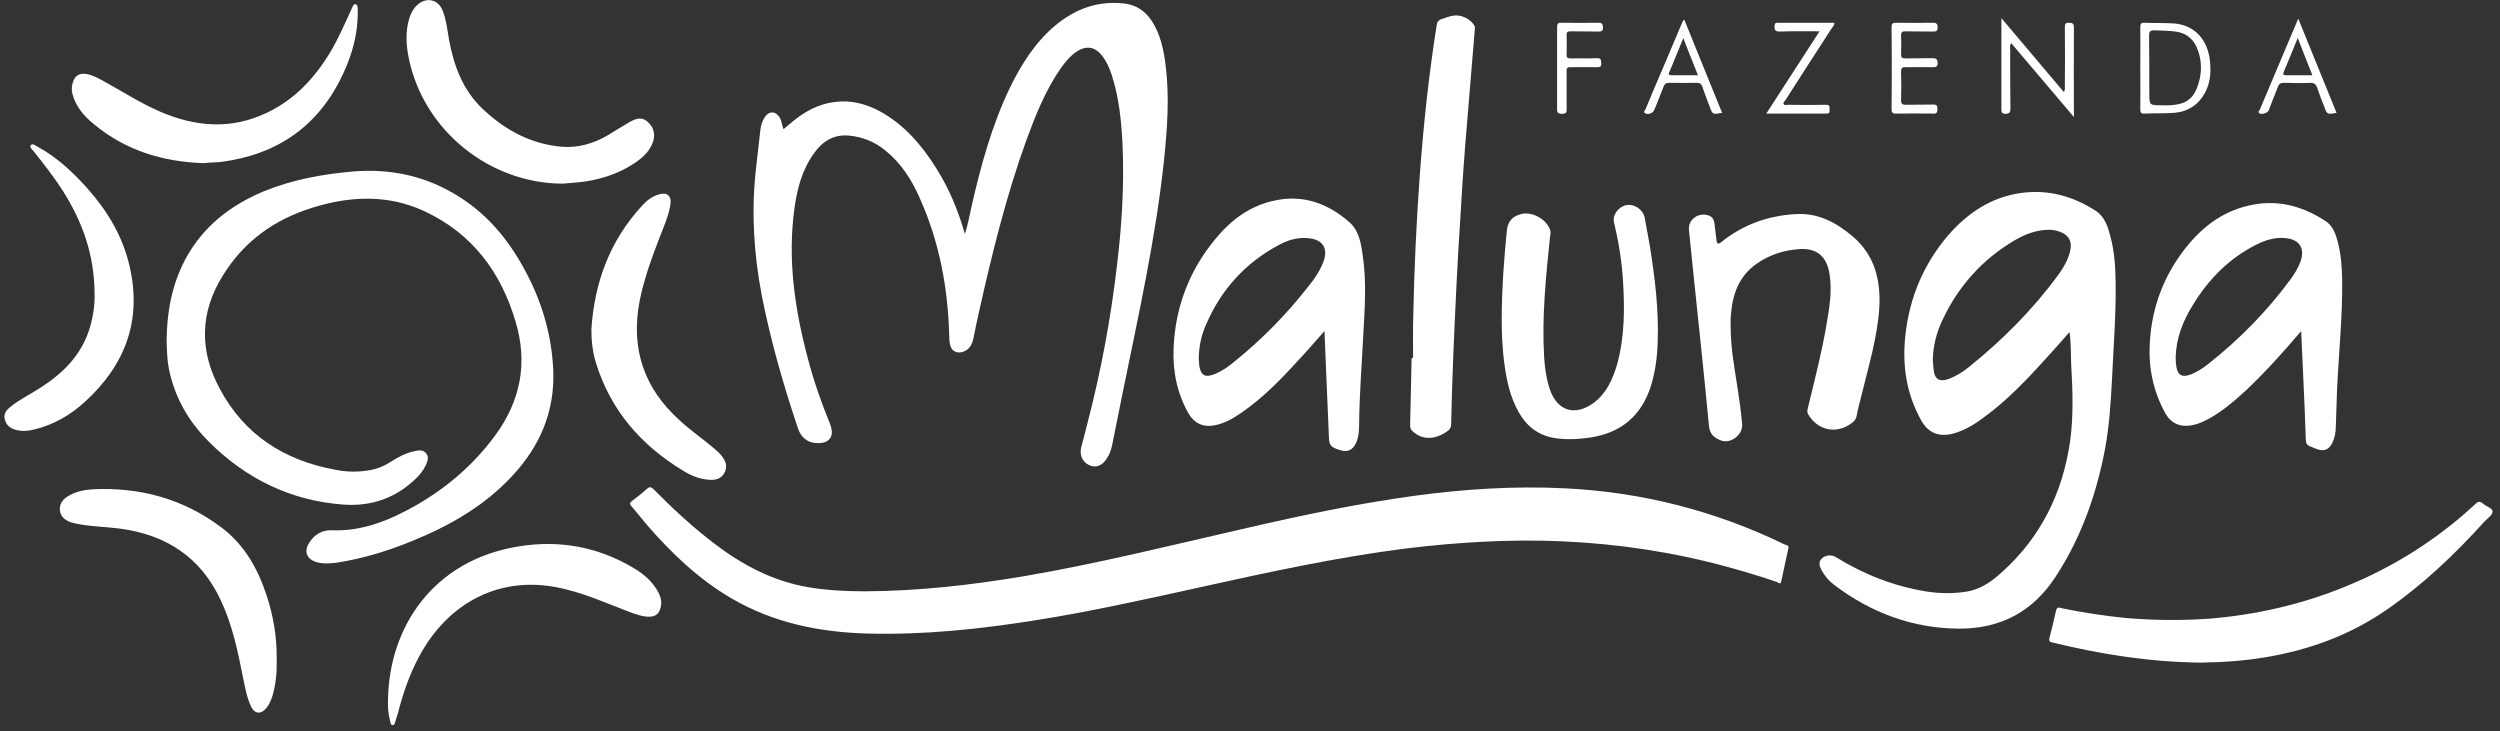
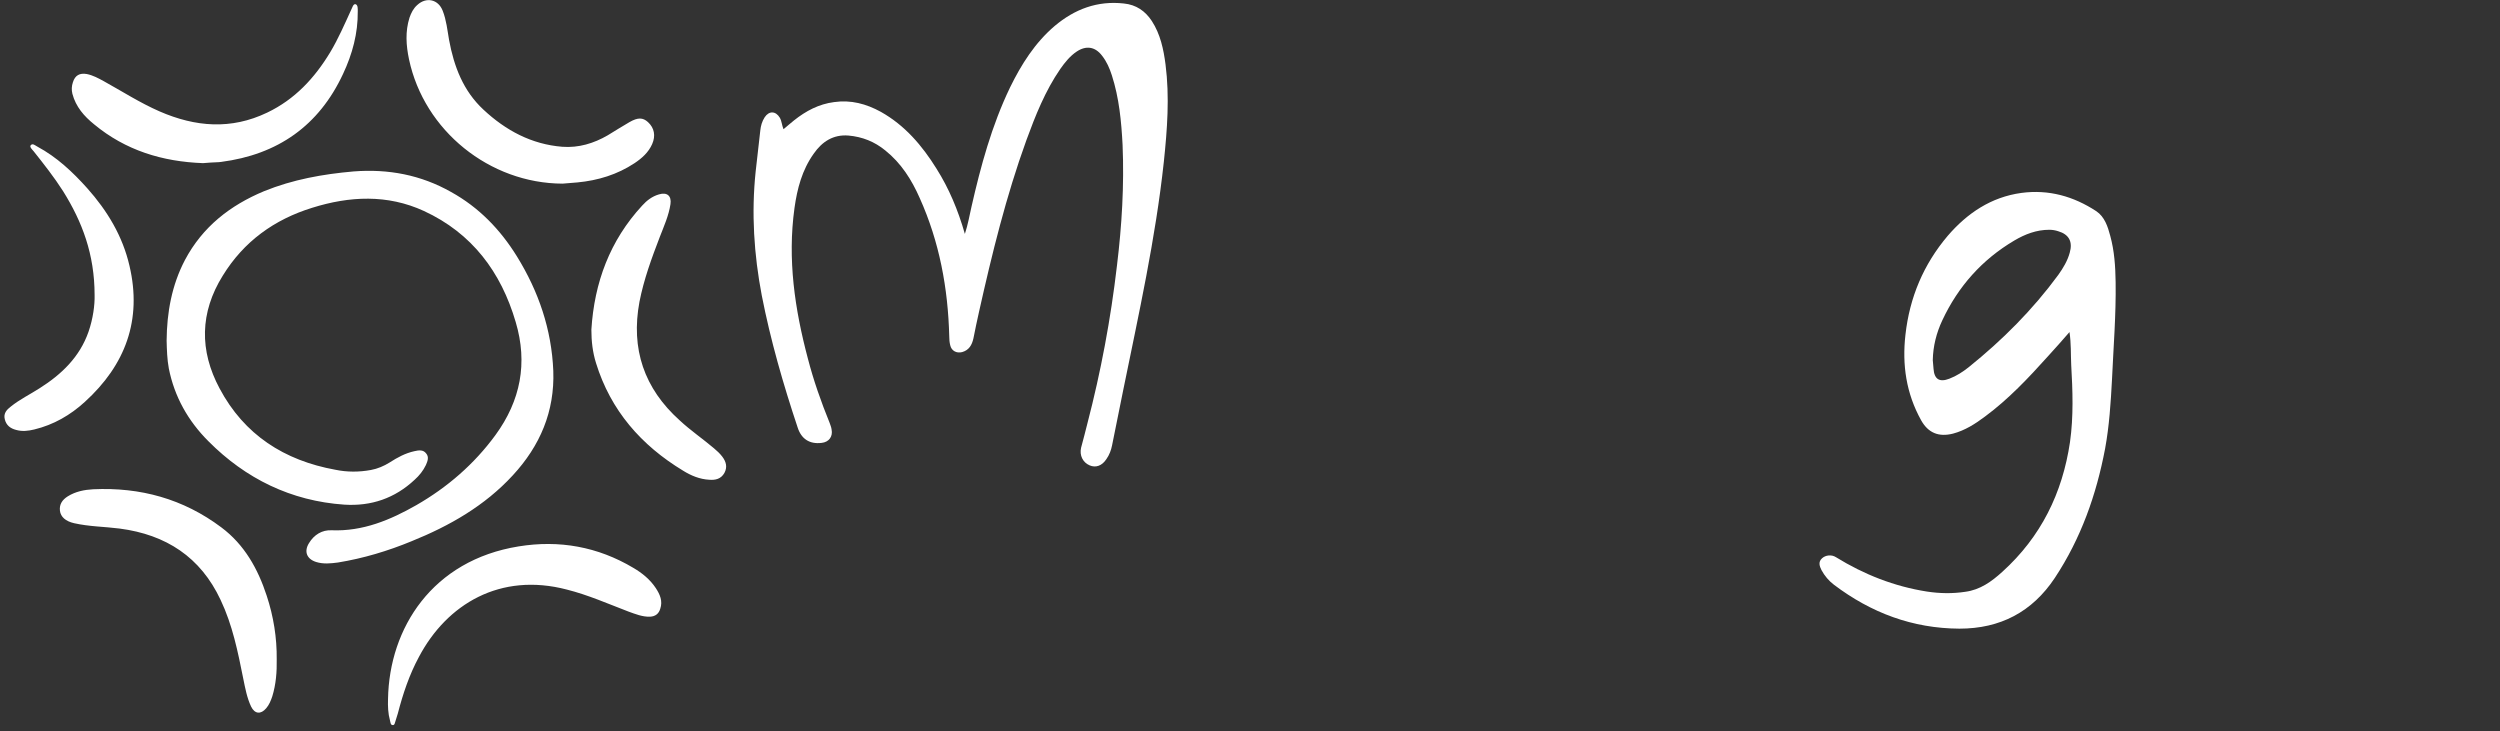
<svg xmlns="http://www.w3.org/2000/svg" width="270" height="79" viewBox="0 0 270 79" fill="none">
  <rect x="0" y="0" width="270" height="79" fill="#333333" stroke="none" />
  <path fill-rule="evenodd" clip-rule="evenodd" d="M84.618 13.954C85.039 13.611 85.382 13.295 85.751 13.005C87.043 11.976 88.44 11.238 90.075 11.027C91.894 10.764 93.555 11.212 95.137 12.082C97.721 13.532 99.593 15.72 101.148 18.225C102.493 20.36 103.468 22.68 104.206 25.264C104.549 24.21 104.707 23.261 104.918 22.338C105.92 17.935 107.106 13.558 109.084 9.446C110.296 6.967 111.773 4.621 113.908 2.802C116.07 0.983 118.522 0.06 121.369 0.376C122.714 0.508 123.69 1.193 124.401 2.274C125.324 3.698 125.667 5.333 125.878 6.967C126.326 10.474 126.062 13.98 125.693 17.487C124.797 25.791 122.978 33.938 121.317 42.085C120.921 44.088 120.499 46.092 120.104 48.096C119.999 48.623 119.814 49.124 119.498 49.572C119.023 50.31 118.338 50.548 117.678 50.258C116.94 49.941 116.571 49.177 116.756 48.359C116.993 47.463 117.23 46.593 117.441 45.723C118.9 40.116 119.963 34.439 120.631 28.692C121.159 24.368 121.422 20.018 121.238 15.641C121.106 13.11 120.869 10.579 120.078 8.127C119.84 7.389 119.524 6.651 119.023 6.018C118.285 5.043 117.309 4.884 116.281 5.57C115.569 6.045 115.016 6.73 114.515 7.442C112.88 9.815 111.826 12.477 110.85 15.14C108.662 21.178 107.133 27.426 105.735 33.674C105.524 34.623 105.314 35.599 105.129 36.548C104.971 37.26 104.654 37.814 103.916 38.025C103.31 38.183 102.756 37.893 102.624 37.286C102.545 36.97 102.519 36.654 102.519 36.311C102.387 31.143 101.464 26.134 99.329 21.389C98.459 19.411 97.325 17.619 95.611 16.247C94.451 15.298 93.133 14.771 91.63 14.639C89.996 14.508 88.783 15.298 87.887 16.59C86.621 18.357 86.094 20.387 85.804 22.47C85.039 28.006 85.83 33.384 87.254 38.736C87.86 41.083 88.678 43.403 89.6 45.67C89.679 45.907 89.785 46.145 89.811 46.382C89.969 47.147 89.521 47.753 88.73 47.832C87.439 47.99 86.542 47.41 86.147 46.171C84.591 41.505 83.22 36.759 82.271 31.908C81.427 27.479 81.137 23.023 81.612 18.515C81.77 17.038 81.937 15.562 82.113 14.086C82.166 13.585 82.297 13.11 82.587 12.662C83.062 11.95 83.774 11.976 84.222 12.715C84.433 13.084 84.433 13.506 84.618 13.954ZM223.505 35.863C222.688 36.785 221.95 37.655 221.185 38.473C219.076 40.819 216.914 43.113 214.383 44.985C213.328 45.776 212.221 46.487 210.929 46.83C209.374 47.226 208.24 46.751 207.476 45.38C205.867 42.48 205.419 39.395 205.788 36.153C206.236 32.119 207.739 28.56 210.349 25.475C212.458 23.023 215.042 21.283 218.311 20.835C221.264 20.439 223.953 21.204 226.405 22.812C227.302 23.419 227.644 24.473 227.908 25.475C228.356 27.11 228.462 28.771 228.488 30.458C228.541 33.991 228.251 37.524 228.093 41.03C227.961 43.508 227.803 45.987 227.354 48.438C226.405 53.448 224.744 58.141 221.923 62.412C219.471 66.103 216.018 67.895 211.615 67.895C206.553 67.869 202.071 66.182 198.063 63.15C197.51 62.728 197.062 62.201 196.719 61.568C196.508 61.146 196.35 60.698 196.772 60.302C197.167 59.933 197.826 59.881 198.274 60.171C201.306 62.042 204.575 63.334 208.108 63.888C209.479 64.099 210.877 64.125 212.248 63.914C213.856 63.703 215.095 62.807 216.255 61.752C220.42 57.982 222.741 53.263 223.558 47.753C223.953 44.958 223.848 42.164 223.69 39.395C223.637 38.262 223.69 37.102 223.505 35.863ZM208.741 38.895C208.759 39.211 208.785 39.519 208.82 39.817C208.899 40.951 209.453 41.32 210.534 40.898C211.298 40.608 211.984 40.16 212.617 39.659C216.255 36.733 219.524 33.464 222.292 29.693C222.82 28.955 223.294 28.164 223.531 27.294C223.874 26.108 223.452 25.317 222.292 24.974C221.976 24.869 221.66 24.816 221.317 24.816C219.946 24.816 218.707 25.291 217.547 25.976C214.067 28.032 211.483 30.933 209.769 34.597C209.137 35.942 208.767 37.392 208.741 38.895Z" fill="white" />
-   <path fill-rule="evenodd" clip-rule="evenodd" d="M143.041 35.757C141.986 36.944 141.064 38.025 140.088 39.053C138.243 41.083 136.318 43.034 134.051 44.589C133.181 45.196 132.258 45.723 131.177 45.934C129.991 46.171 129.015 45.749 128.382 44.695C127.117 42.48 126.642 40.081 126.748 37.576C126.932 33.173 128.435 29.219 131.256 25.818C132.943 23.761 135 22.206 137.689 21.652C140.747 20.993 143.41 21.969 145.704 23.972C146.785 24.895 146.996 26.292 147.18 27.637C147.602 30.484 147.391 33.332 147.233 36.179C147.075 39.422 146.811 42.638 146.785 45.881C146.785 46.54 146.732 47.199 146.468 47.806C146.099 48.623 145.519 48.887 144.676 48.597C143.674 48.28 143.542 48.096 143.516 47.041C143.357 43.324 143.199 39.606 143.041 35.757ZM129.463 38.71C129.49 38.895 129.49 39.184 129.516 39.448C129.674 40.556 130.149 40.819 131.203 40.397C131.968 40.081 132.653 39.606 133.286 39.079C136.274 36.671 138.946 33.956 141.301 30.933C141.934 30.168 142.487 29.351 142.857 28.454C143.542 26.846 142.883 25.791 141.116 25.712C140.009 25.633 138.981 25.976 138.032 26.503C134.473 28.428 131.889 31.275 130.281 34.993C129.753 36.153 129.49 37.365 129.463 38.71ZM248.525 35.757C246.6 38.025 244.702 40.134 242.646 42.085C241.38 43.245 240.088 44.378 238.559 45.222C237.821 45.617 237.03 45.96 236.16 45.986C235.158 46.013 234.394 45.565 233.893 44.695C232.548 42.295 232.021 39.738 232.179 37.023C232.39 33.2 233.682 29.772 236.055 26.767C237.953 24.368 240.299 22.654 243.358 22.1C246.179 21.573 248.736 22.311 251.109 23.84C251.926 24.341 252.242 25.238 252.48 26.108C252.822 27.452 252.928 28.797 252.954 30.168C253.007 34.149 252.585 38.104 252.401 42.085C252.348 43.403 252.304 44.73 252.269 46.066C252.269 46.672 252.163 47.252 251.9 47.806C251.557 48.544 251.03 48.781 250.265 48.517C250.001 48.438 249.738 48.28 249.474 48.201C249.158 48.069 249.052 47.885 249.026 47.542C248.956 45.345 248.868 43.148 248.762 40.951C248.683 39.264 248.604 37.576 248.525 35.757ZM234.974 38.578C235 38.868 234.974 39.184 235.026 39.448C235.158 40.529 235.633 40.819 236.661 40.424C237.32 40.134 237.927 39.765 238.48 39.316C241.828 36.68 244.808 33.648 247.339 30.221C247.787 29.614 248.182 28.982 248.446 28.27C248.973 26.793 248.34 25.844 246.785 25.712C245.704 25.607 244.702 25.923 243.727 26.398C240.774 27.874 238.559 30.115 236.846 32.91C235.765 34.65 235.026 36.495 234.974 38.578ZM186.911 35.309C186.911 37.576 187.333 39.791 187.676 42.032C187.861 43.271 188.045 44.536 188.151 45.802C188.256 46.962 186.859 48.017 185.804 47.542C185.092 47.252 184.644 46.883 184.565 45.96C184.064 40.714 183.51 35.467 182.957 30.221C182.772 28.401 182.588 26.609 182.403 24.816C182.324 23.867 183.141 23.102 184.117 23.181C184.802 23.26 185.092 23.524 185.171 24.21C185.25 24.79 185.303 25.396 185.382 25.976C185.435 26.319 185.567 26.424 185.883 26.16C188.203 24.289 190.866 23.313 193.845 23.129C196.324 22.944 198.327 24.025 200.146 25.581C202.466 27.584 203.126 30.247 202.967 33.2C202.756 36.495 201.781 39.633 201.016 42.797C200.832 43.508 200.647 44.22 200.515 44.932C200.436 45.275 200.278 45.486 200.015 45.67C198.38 46.936 196.297 46.514 195.269 44.721C195.111 44.405 195.243 44.141 195.295 43.877C196.007 40.925 196.772 37.998 197.273 34.993C197.589 33.2 197.879 31.407 197.589 29.588C197.299 27.716 196.244 26.793 194.399 26.899C192.685 27.004 191.103 27.505 189.68 28.507C187.781 29.852 187.096 31.829 186.938 34.044C186.885 34.465 186.911 34.887 186.911 35.309ZM162.182 34.413C162.208 30.853 162.445 27.901 162.735 24.948C162.841 23.893 163.342 23.34 164.343 23.102C165.53 22.839 167.085 23.709 167.428 24.895C167.507 25.132 167.428 25.37 167.402 25.581C166.954 29.931 166.505 34.254 166.769 38.631C166.848 39.791 167.006 40.925 167.375 42.032C168.193 44.405 170.091 44.985 172.121 43.508C173.518 42.454 174.177 40.951 174.652 39.343C175.469 36.364 175.469 33.358 175.285 30.326C175.153 28.191 174.81 26.081 174.309 23.999C174.125 23.208 174.81 22.311 175.654 22.153C176.524 21.995 177.447 22.628 177.631 23.524C177.825 24.544 178.009 25.563 178.185 26.582C178.738 30.036 179.16 33.49 179.028 36.996C178.976 38.605 178.765 40.186 178.29 41.715C177.262 44.932 175.047 46.751 171.752 47.252C170.46 47.437 169.168 47.516 167.876 47.305C166.11 47.015 164.844 46.013 164.001 44.484C163.131 42.928 162.735 41.215 162.498 39.474C162.234 37.603 162.182 35.731 162.182 34.413ZM152.611 38.657C152.611 37.075 152.585 35.467 152.638 33.885C152.743 28.823 152.98 23.788 153.35 18.752C153.745 13.374 154.325 7.995 155.169 2.67C155.221 2.353 155.353 2.195 155.617 2.09C156.065 1.932 156.487 1.773 156.935 1.694C157.805 1.536 158.86 2.063 159.255 2.802C159.308 2.933 159.282 3.039 159.282 3.144C158.939 7.389 158.57 11.634 158.227 15.878C158.042 18.251 157.884 20.598 157.752 22.97C157.41 28.059 157.172 33.173 156.961 38.262C156.856 40.766 156.777 43.271 156.724 45.776C156.724 46.197 156.566 46.408 156.25 46.619C154.931 47.516 153.587 47.516 152.585 46.593C152.374 46.408 152.269 46.197 152.295 45.907C152.348 43.482 152.4 41.083 152.453 38.657C152.506 38.657 152.559 38.657 152.611 38.657Z" fill="white" />
  <path d="M17.995 36.785C18.021 33.754 18.548 30.801 19.972 28.085C21.87 24.5 24.849 22.18 28.514 20.65C31.625 19.385 34.868 18.805 38.19 18.515C41.934 18.225 45.44 18.884 48.709 20.73C51.715 22.39 54.035 24.79 55.828 27.69C58.174 31.486 59.571 35.573 59.756 40.055C59.914 44.431 58.332 48.148 55.379 51.339C52.347 54.634 48.551 56.796 44.438 58.457C41.881 59.511 39.244 60.302 36.502 60.751C35.712 60.856 34.921 60.935 34.156 60.698C33.128 60.382 32.811 59.564 33.365 58.668C33.919 57.745 34.789 57.218 35.817 57.27C39.192 57.402 42.144 56.163 44.965 54.555C48.314 52.63 51.214 50.126 53.508 46.988C56.223 43.271 57.014 39.211 55.696 34.782C54.114 29.377 50.977 25.185 45.783 22.786C41.828 20.967 37.742 21.178 33.708 22.443C29.621 23.709 26.326 26.081 24.058 29.773C21.58 33.754 21.527 37.866 23.716 41.953C26.378 46.962 30.702 49.73 36.212 50.732C37.478 50.996 38.77 50.996 40.062 50.758C40.773 50.627 41.459 50.337 42.092 49.941C42.909 49.414 43.779 48.939 44.755 48.728C45.203 48.623 45.704 48.544 46.02 48.966C46.363 49.361 46.178 49.809 45.994 50.231C45.704 50.838 45.282 51.365 44.781 51.813C42.645 53.817 40.088 54.687 37.188 54.502C31.441 54.107 26.537 51.708 22.503 47.648C20.315 45.459 18.838 42.849 18.232 39.791C18.047 38.789 18.021 37.787 17.995 36.785ZM60.758 19.833C52.875 19.807 45.809 14.112 44.175 6.414C43.858 4.911 43.753 3.408 44.227 1.905C44.412 1.378 44.649 0.903 45.071 0.534C46.046 -0.362 47.338 -0.072 47.813 1.167C48.208 2.169 48.314 3.25 48.498 4.304C49.026 7.178 50.027 9.815 52.216 11.845C54.615 14.086 57.409 15.588 60.731 15.852C62.498 15.984 64.132 15.483 65.635 14.613C66.426 14.138 67.191 13.637 67.982 13.189C68.904 12.662 69.432 12.688 69.985 13.189C70.671 13.822 70.829 14.666 70.433 15.562C70.038 16.458 69.326 17.091 68.535 17.619C66.663 18.858 64.581 19.49 62.366 19.701C61.839 19.754 61.285 19.78 60.758 19.833ZM29.885 71.217C29.911 72.562 29.806 73.906 29.41 75.198C29.252 75.673 29.068 76.121 28.751 76.49C28.171 77.176 27.512 77.123 27.117 76.306C26.669 75.356 26.484 74.328 26.273 73.3C25.693 70.4 25.113 67.5 23.821 64.784C21.659 60.171 17.942 57.745 12.933 57.086C11.298 56.875 9.637 56.875 8.003 56.506C7.08 56.295 6.553 55.821 6.473 55.161C6.394 54.45 6.737 53.975 7.317 53.606C8.161 53.079 9.11 52.894 10.059 52.841C15.147 52.604 19.787 53.87 23.9 56.954C26.405 58.826 27.855 61.436 28.804 64.336C29.542 66.577 29.911 68.871 29.885 71.217ZM63.869 35.599C64.185 30.511 65.872 25.976 69.353 22.206C69.853 21.652 70.433 21.204 71.172 20.993C72.042 20.73 72.543 21.151 72.411 22.048C72.226 23.287 71.699 24.447 71.251 25.607C70.381 27.874 69.537 30.168 69.062 32.593C68.113 37.682 69.563 41.953 73.413 45.407C74.573 46.487 75.891 47.384 77.104 48.412C77.42 48.676 77.736 48.966 78 49.309C78.422 49.862 78.58 50.442 78.237 51.075C77.868 51.734 77.262 51.866 76.603 51.813C75.575 51.76 74.625 51.365 73.782 50.838C69.247 48.096 65.951 44.326 64.37 39.211C64.001 38.025 63.869 36.838 63.869 35.599ZM21.923 17.619C17.547 17.46 13.565 16.247 10.164 13.427C9.083 12.556 8.187 11.528 7.818 10.131C7.713 9.709 7.739 9.287 7.871 8.892C8.108 8.127 8.609 7.864 9.373 7.995C10.033 8.127 10.613 8.444 11.193 8.76C13.196 9.867 15.121 11.107 17.23 12.029C21.106 13.717 24.955 14.033 28.857 12.161C31.836 10.737 33.971 8.444 35.659 5.649C36.529 4.199 37.214 2.617 37.926 1.062C38.058 0.824 38.137 0.403 38.401 0.455C38.664 0.534 38.638 0.956 38.638 1.22C38.664 3.593 38.058 5.834 37.056 7.969C34.446 13.585 29.991 16.696 23.874 17.487C23.804 17.504 23.724 17.513 23.637 17.513C23.057 17.539 22.477 17.566 21.923 17.619ZM41.907 75.488C42.039 67.816 46.706 60.513 56.012 59.011C60.389 58.299 64.554 59.037 68.403 61.331C69.353 61.884 70.222 62.596 70.829 63.519C71.277 64.204 71.594 64.916 71.303 65.76C71.145 66.287 70.776 66.577 70.196 66.603C69.379 66.63 68.614 66.314 67.876 66.05C65.662 65.206 63.526 64.257 61.232 63.677C54.008 61.779 48.261 65.259 45.255 70.927C44.201 72.878 43.515 74.935 42.962 77.07C42.883 77.334 42.804 77.597 42.724 77.835C42.645 78.019 42.645 78.336 42.408 78.309C42.171 78.309 42.171 77.993 42.118 77.808C41.907 77.044 41.881 76.279 41.907 75.488ZM10.217 31.882C10.217 27.452 8.873 23.946 6.816 20.65C5.841 19.121 4.733 17.724 3.626 16.327C3.468 16.142 3.178 15.878 3.31 15.694C3.521 15.43 3.811 15.72 4.022 15.826C6.131 16.959 7.844 18.568 9.426 20.334C11.588 22.759 13.249 25.501 13.987 28.718C15.358 34.571 13.539 39.422 9.163 43.403C7.607 44.827 5.788 45.881 3.705 46.382C3.046 46.54 2.413 46.619 1.754 46.435C1.121 46.277 0.673 45.934 0.515 45.275C0.357 44.642 0.726 44.246 1.174 43.904C2.123 43.139 3.257 42.586 4.285 41.926C6.658 40.424 8.609 38.552 9.558 35.836C10.059 34.386 10.243 32.91 10.217 31.882Z" fill="white" />
-   <path fill-rule="evenodd" clip-rule="evenodd" d="M216.15 1.958C218.443 4.674 220.658 7.284 222.899 9.946C223.057 9.683 223.004 9.472 223.004 9.261C223.022 7.169 223.022 5.069 223.004 2.96C223.004 2.644 223.031 2.433 223.452 2.459C223.848 2.459 223.98 2.564 223.98 2.96C223.953 6.124 223.98 9.287 223.98 12.636C221.66 9.894 219.445 7.284 217.204 4.647C217.046 4.911 217.099 5.122 217.099 5.306C217.099 7.468 217.099 9.604 217.125 11.739C217.125 12.108 217.046 12.267 216.624 12.293C216.176 12.293 216.15 12.082 216.15 11.713C216.15 8.523 216.15 5.333 216.15 1.958ZM231.151 7.336C231.151 5.86 231.177 4.41 231.151 2.934C231.151 2.564 231.256 2.433 231.625 2.459C232.706 2.512 233.787 2.459 234.868 2.538C237.136 2.749 238.427 4.41 238.665 6.493C238.797 7.653 238.744 8.813 238.217 9.867C237.505 11.291 236.345 12.056 234.816 12.187C233.761 12.267 232.68 12.214 231.625 12.267C231.23 12.293 231.151 12.161 231.151 11.792C231.177 10.289 231.151 8.813 231.151 7.336ZM233.471 11.37C233.761 11.37 234.077 11.396 234.394 11.37C236.081 11.265 236.925 10.685 237.426 9.05C237.847 7.732 237.795 6.387 237.241 5.095C236.793 4.12 236.028 3.54 234.947 3.408C234.183 3.303 233.418 3.303 232.654 3.276C232.179 3.276 232.1 3.434 232.1 3.856C232.126 5.913 232.126 7.969 232.126 10.025C232.126 11.37 232.126 11.37 233.471 11.37ZM204.312 7.336C204.312 5.886 204.312 4.41 204.286 2.934C204.286 2.564 204.391 2.459 204.786 2.459C206.105 2.477 207.432 2.477 208.767 2.459C209.163 2.459 209.242 2.591 209.268 2.934C209.268 3.382 209.084 3.408 208.741 3.408C207.766 3.382 206.764 3.408 205.788 3.382C205.446 3.382 205.314 3.461 205.314 3.83C205.349 4.498 205.349 5.174 205.314 5.86C205.314 6.203 205.419 6.308 205.762 6.308C206.764 6.282 207.739 6.308 208.715 6.282C209.11 6.282 209.242 6.387 209.268 6.809C209.268 7.205 209.084 7.257 208.741 7.257C207.792 7.231 206.817 7.257 205.841 7.257C205.472 7.231 205.314 7.31 205.314 7.758C205.349 8.778 205.349 9.797 205.314 10.816C205.314 11.238 205.472 11.317 205.841 11.317C206.843 11.291 207.818 11.317 208.794 11.291C209.189 11.291 209.242 11.423 209.242 11.766C209.242 12.108 209.189 12.293 208.794 12.267C207.458 12.249 206.122 12.249 204.786 12.267C204.365 12.293 204.286 12.108 204.286 11.739C204.312 10.263 204.312 8.813 204.312 7.336ZM196.508 3.382C194.979 3.382 193.582 3.355 192.184 3.408C191.683 3.408 191.631 3.197 191.657 2.802C191.657 2.564 191.71 2.459 191.973 2.459C194.03 2.459 196.06 2.459 198.116 2.459C198.116 2.749 197.932 2.907 197.8 3.092C196.139 5.649 194.478 8.233 192.843 10.79C192.738 10.922 192.553 11.08 192.632 11.238C192.738 11.423 192.949 11.317 193.107 11.317C194.478 11.344 195.849 11.344 197.22 11.317C197.563 11.317 197.615 11.476 197.589 11.739C197.563 11.95 197.721 12.267 197.273 12.267C195.137 12.267 193.002 12.267 190.761 12.267C192.685 9.287 194.557 6.414 196.508 3.382ZM248.209 2.011C249.632 5.517 250.977 8.839 252.348 12.187C251.32 12.372 251.32 12.372 251.003 11.476C250.74 10.816 250.476 10.157 250.265 9.498C250.133 9.103 249.949 8.945 249.5 8.945C248.578 8.997 247.629 8.971 246.679 8.945C246.31 8.945 246.126 9.05 245.994 9.419C245.678 10.263 245.335 11.08 245.019 11.924C244.913 12.214 244.228 12.398 244.017 12.24C243.806 12.082 244.017 11.95 244.069 11.818C245.229 9.059 246.398 6.291 247.576 3.514C247.76 3.065 247.971 2.617 248.209 2.011ZM249.738 8.127C249.21 6.783 248.683 5.491 248.156 4.094C247.629 5.385 247.154 6.572 246.653 7.758C246.548 8.048 246.574 8.127 246.89 8.127C247.813 8.127 248.736 8.127 249.738 8.127ZM181.902 2.116C183.273 5.491 184.618 8.839 185.989 12.187C184.96 12.372 184.96 12.372 184.644 11.528C184.38 10.816 184.09 10.078 183.853 9.366C183.748 9.05 183.589 8.945 183.247 8.945C182.245 8.962 181.243 8.962 180.241 8.945C179.925 8.945 179.767 9.076 179.661 9.366C179.345 10.184 179.028 11.001 178.686 11.818C178.554 12.214 178.027 12.425 177.684 12.24C177.42 12.108 177.657 11.924 177.71 11.818C178.396 10.157 179.081 8.523 179.793 6.888C180.391 5.465 180.988 4.05 181.586 2.644C181.665 2.485 181.691 2.274 181.902 2.116ZM183.379 8.127C182.825 6.756 182.324 5.465 181.797 4.12C181.322 5.254 180.9 6.308 180.478 7.336C180.399 7.468 180.373 7.626 180.294 7.758C180.162 8.022 180.215 8.127 180.531 8.127C181.454 8.127 182.377 8.127 183.379 8.127ZM168.166 7.336C168.166 5.886 168.166 4.436 168.166 2.986C168.166 2.617 168.219 2.433 168.641 2.459C169.977 2.477 171.312 2.477 172.648 2.459C173.044 2.459 173.096 2.617 173.123 2.96C173.123 3.329 172.991 3.408 172.648 3.408C171.646 3.382 170.645 3.408 169.643 3.382C169.274 3.382 169.168 3.487 169.195 3.83C169.212 4.515 169.212 5.192 169.195 5.86C169.168 6.229 169.3 6.308 169.643 6.308C170.592 6.282 171.541 6.335 172.49 6.282C172.912 6.282 172.912 6.493 172.938 6.809C172.965 7.178 172.833 7.257 172.49 7.257C171.541 7.231 170.592 7.257 169.643 7.257C169.3 7.231 169.168 7.336 169.195 7.705C169.195 9.024 169.195 10.316 169.195 11.634C169.195 12.003 169.274 12.293 168.694 12.293C168.114 12.293 168.166 12.003 168.166 11.607C168.166 10.184 168.166 8.76 168.166 7.336ZM193.16 59.142C192.896 60.382 192.632 61.594 192.369 62.807C192.29 63.176 192.052 62.913 191.921 62.86C190.163 62.262 188.379 61.717 186.569 61.225C180.689 59.617 174.705 58.721 168.615 58.457C162.973 58.22 157.357 58.562 151.741 59.248C144.333 60.197 137.056 61.779 129.78 63.387C123.795 64.705 117.81 66.05 111.773 66.999C105.788 67.948 99.803 68.581 93.74 68.423C88.546 68.291 83.563 67.289 79.002 64.626C75.443 62.543 72.516 59.749 69.827 56.638C69.273 55.979 68.746 55.293 68.166 54.634C67.982 54.423 68.008 54.318 68.219 54.133C68.799 53.711 69.353 53.263 69.88 52.789C70.17 52.525 70.328 52.604 70.592 52.841C72.648 54.924 74.81 56.928 77.13 58.694C80.162 61.014 83.457 62.754 87.254 63.413C89.284 63.756 91.314 63.862 93.371 63.862C99.118 63.835 104.786 63.203 110.455 62.253C118.549 60.883 126.511 58.879 134.499 57.06C140.536 55.662 146.574 54.397 152.717 53.553C158.121 52.815 163.553 52.472 168.984 52.736C177.315 53.14 185.233 55.161 192.738 58.8C192.922 58.879 193.186 58.879 193.16 59.142ZM237.663 71.56C232.179 71.507 226.906 70.664 221.686 69.398C221.37 69.345 221.264 69.214 221.343 68.897C221.581 67.922 221.844 66.946 222.055 65.944C222.161 65.523 222.372 65.602 222.635 65.681C225.008 66.173 227.39 66.533 229.78 66.762C232.733 66.999 235.686 67.025 238.638 66.814C243.727 66.393 248.683 65.259 253.402 63.308C258.57 61.199 263.236 58.246 267.323 54.45C267.613 54.16 267.824 54.107 268.14 54.37C268.483 54.687 269.142 54.871 269.195 55.188C269.247 55.61 268.667 55.952 268.351 56.295C265.161 59.828 261.707 63.123 257.779 65.839C253.824 68.581 249.421 70.189 244.702 70.98C242.356 71.376 239.957 71.534 237.663 71.56Z" fill="white" />
</svg>